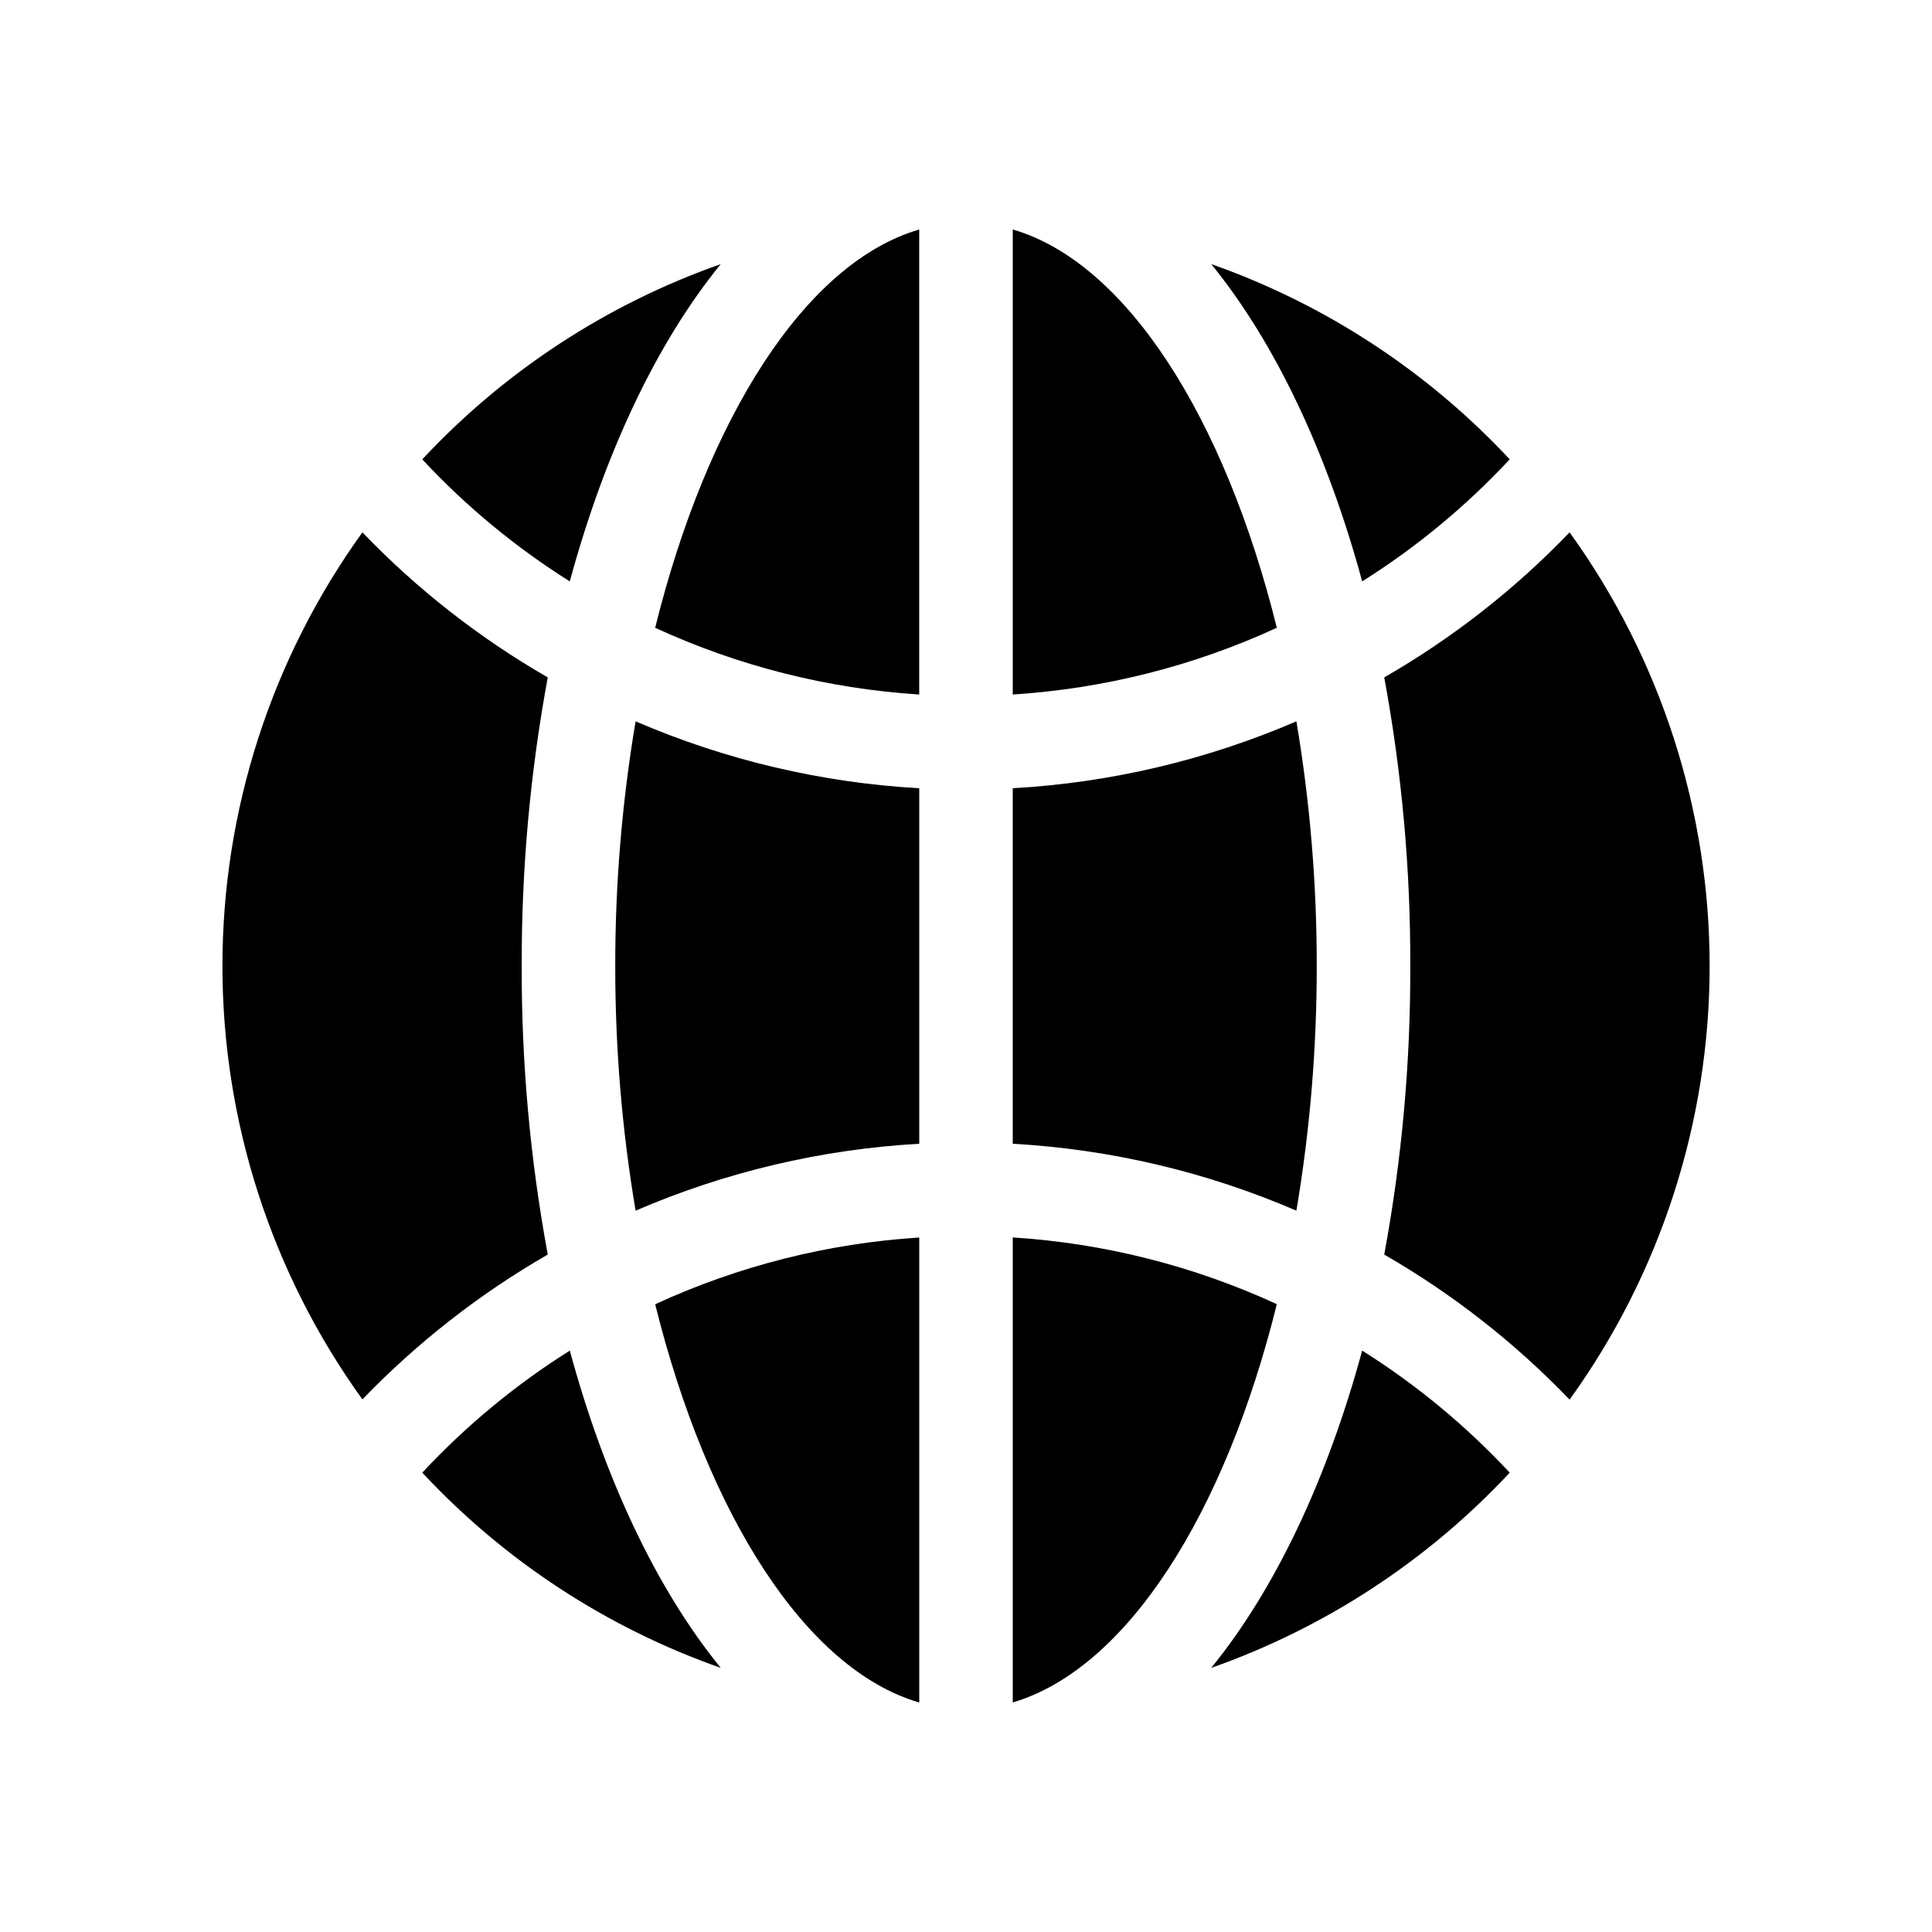
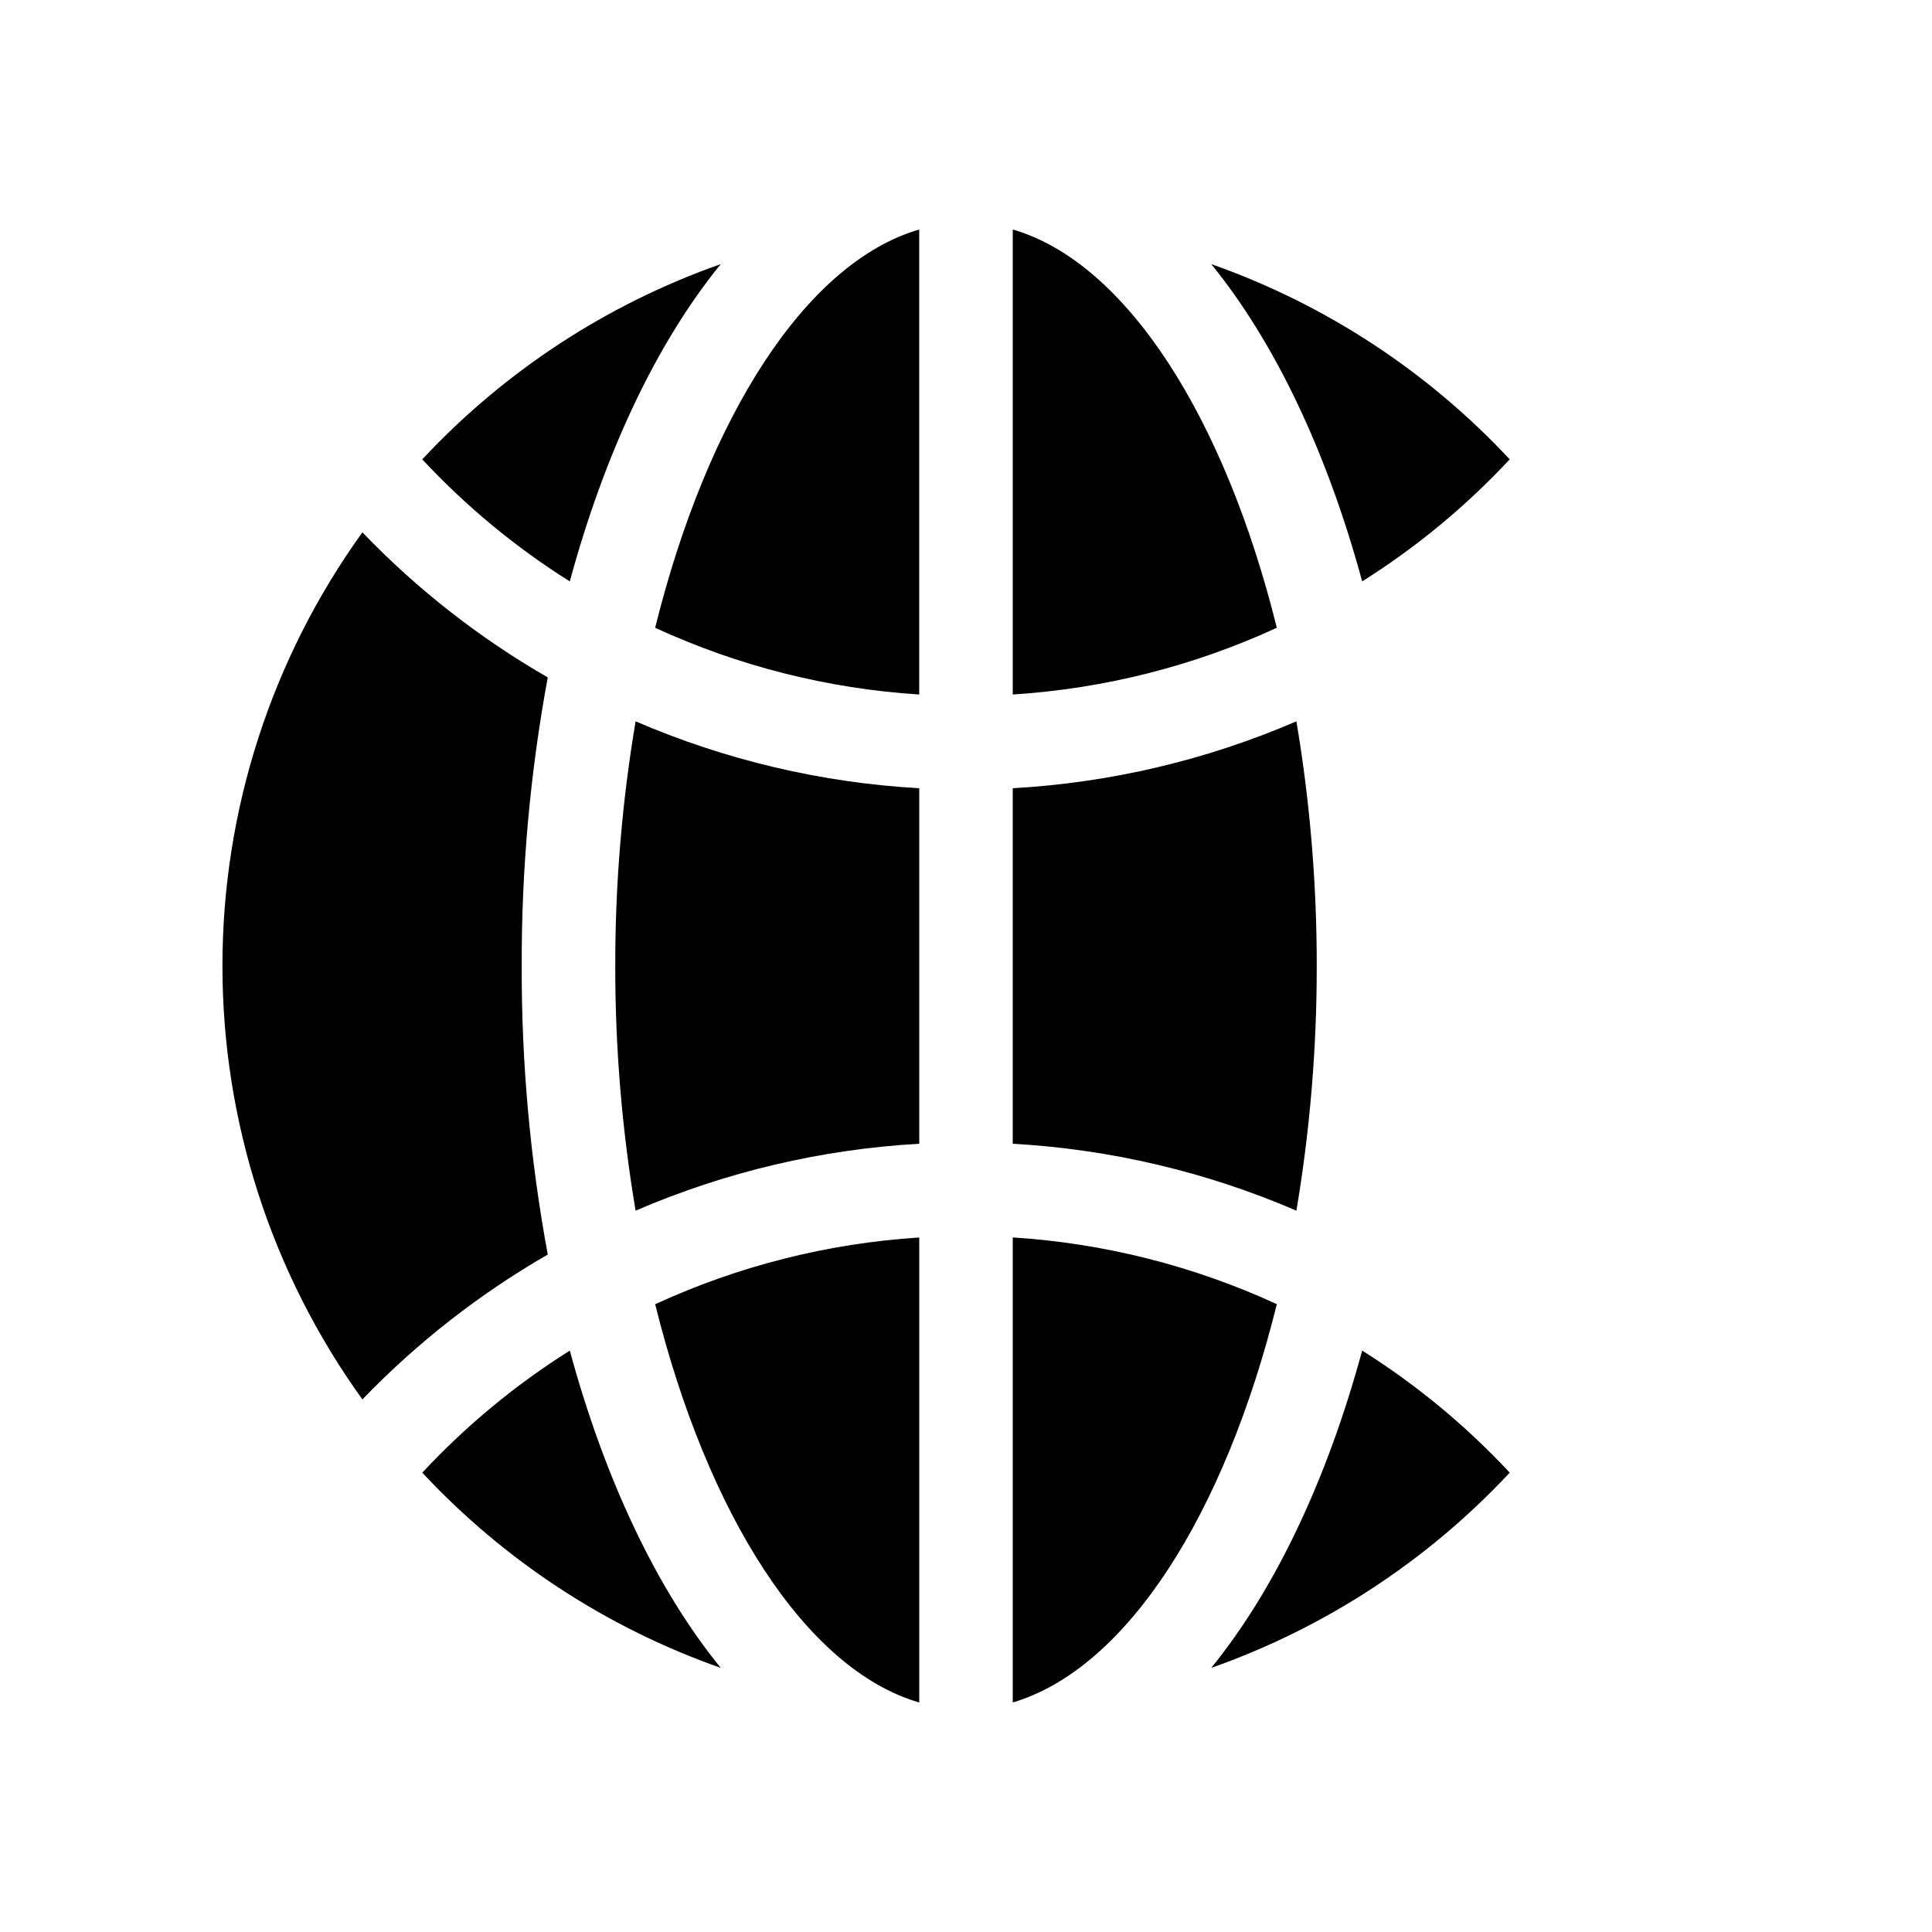
<svg xmlns="http://www.w3.org/2000/svg" fill="#000000" width="800px" height="800px" version="1.1" viewBox="144 144 512 512">
  <g>
    <path d="m412.39 204.82v123.23c24.219-1.539 47.941-7.531 69.98-17.684-13.805-55.672-39.852-96.781-69.98-105.55z" />
    <path d="m295 298.08c9.27-34.109 23.023-63.227 40.004-84.086-30.16 10.605-57.301 28.359-79.098 51.742 11.574 12.43 24.719 23.301 39.094 32.344z" />
    <path d="m492.95 400c0.02-21.727-1.781-43.418-5.391-64.84-23.824 10.273-49.27 16.277-75.172 17.73v94.215c25.902 1.457 51.348 7.457 75.172 17.734 3.609-21.426 5.41-43.113 5.391-64.84z" />
    <path d="m544.09 265.73c-21.812-23.375-48.949-41.125-79.102-51.742 16.98 20.859 30.734 49.977 40.004 84.086 14.379-9.043 27.52-19.914 39.098-32.344z" />
    <path d="m282.26 400c-0.074-25.652 2.238-51.258 6.902-76.48-18.109-10.426-34.648-23.367-49.121-38.441-24.117 33.457-37.094 73.652-37.094 114.89 0 41.242 12.977 81.438 37.094 114.89 14.488-15.043 31.023-27.965 49.121-38.391-4.664-25.223-6.977-50.828-6.902-76.477z" />
-     <path d="m517.74 400c0.074 25.648-2.234 51.254-6.902 76.477 18.109 10.426 34.648 23.371 49.121 38.441 24.129-33.461 37.113-73.668 37.113-114.92 0-41.254-12.984-81.461-37.113-114.92-14.473 15.074-31.012 28.016-49.121 38.441 4.668 25.223 6.977 50.828 6.902 76.48z" />
    <path d="m412.39 471.94v123.23c30.23-8.969 56.176-49.879 69.98-105.55v-0.004c-22.039-10.148-45.762-16.145-69.98-17.684z" />
    <path d="m504.99 501.92c-9.27 34.109-23.023 63.23-40.004 84.086 30.152-10.617 57.289-28.367 79.102-51.738-11.578-12.43-24.719-23.305-39.098-32.348z" />
    <path d="m255.91 534.27c21.797 23.379 48.938 41.133 79.098 51.738-16.98-20.855-30.734-49.977-40.004-84.086-14.375 9.043-27.52 19.918-39.094 32.348z" />
    <path d="m387.61 595.18v-123.23c-24.215 1.539-47.941 7.535-69.98 17.684 13.805 55.672 39.852 96.781 69.98 105.55z" />
    <path d="m317.62 310.37c22.039 10.152 45.766 16.145 69.98 17.684v-123.23c-30.129 8.766-56.176 49.875-69.98 105.55z" />
    <path d="m307.05 400c-0.023 21.727 1.781 43.414 5.391 64.84 23.82-10.277 49.266-16.277 75.168-17.734v-94.215c-25.902-1.453-51.348-7.457-75.168-17.73-3.609 21.422-5.414 43.113-5.391 64.84z" />
  </g>
</svg>